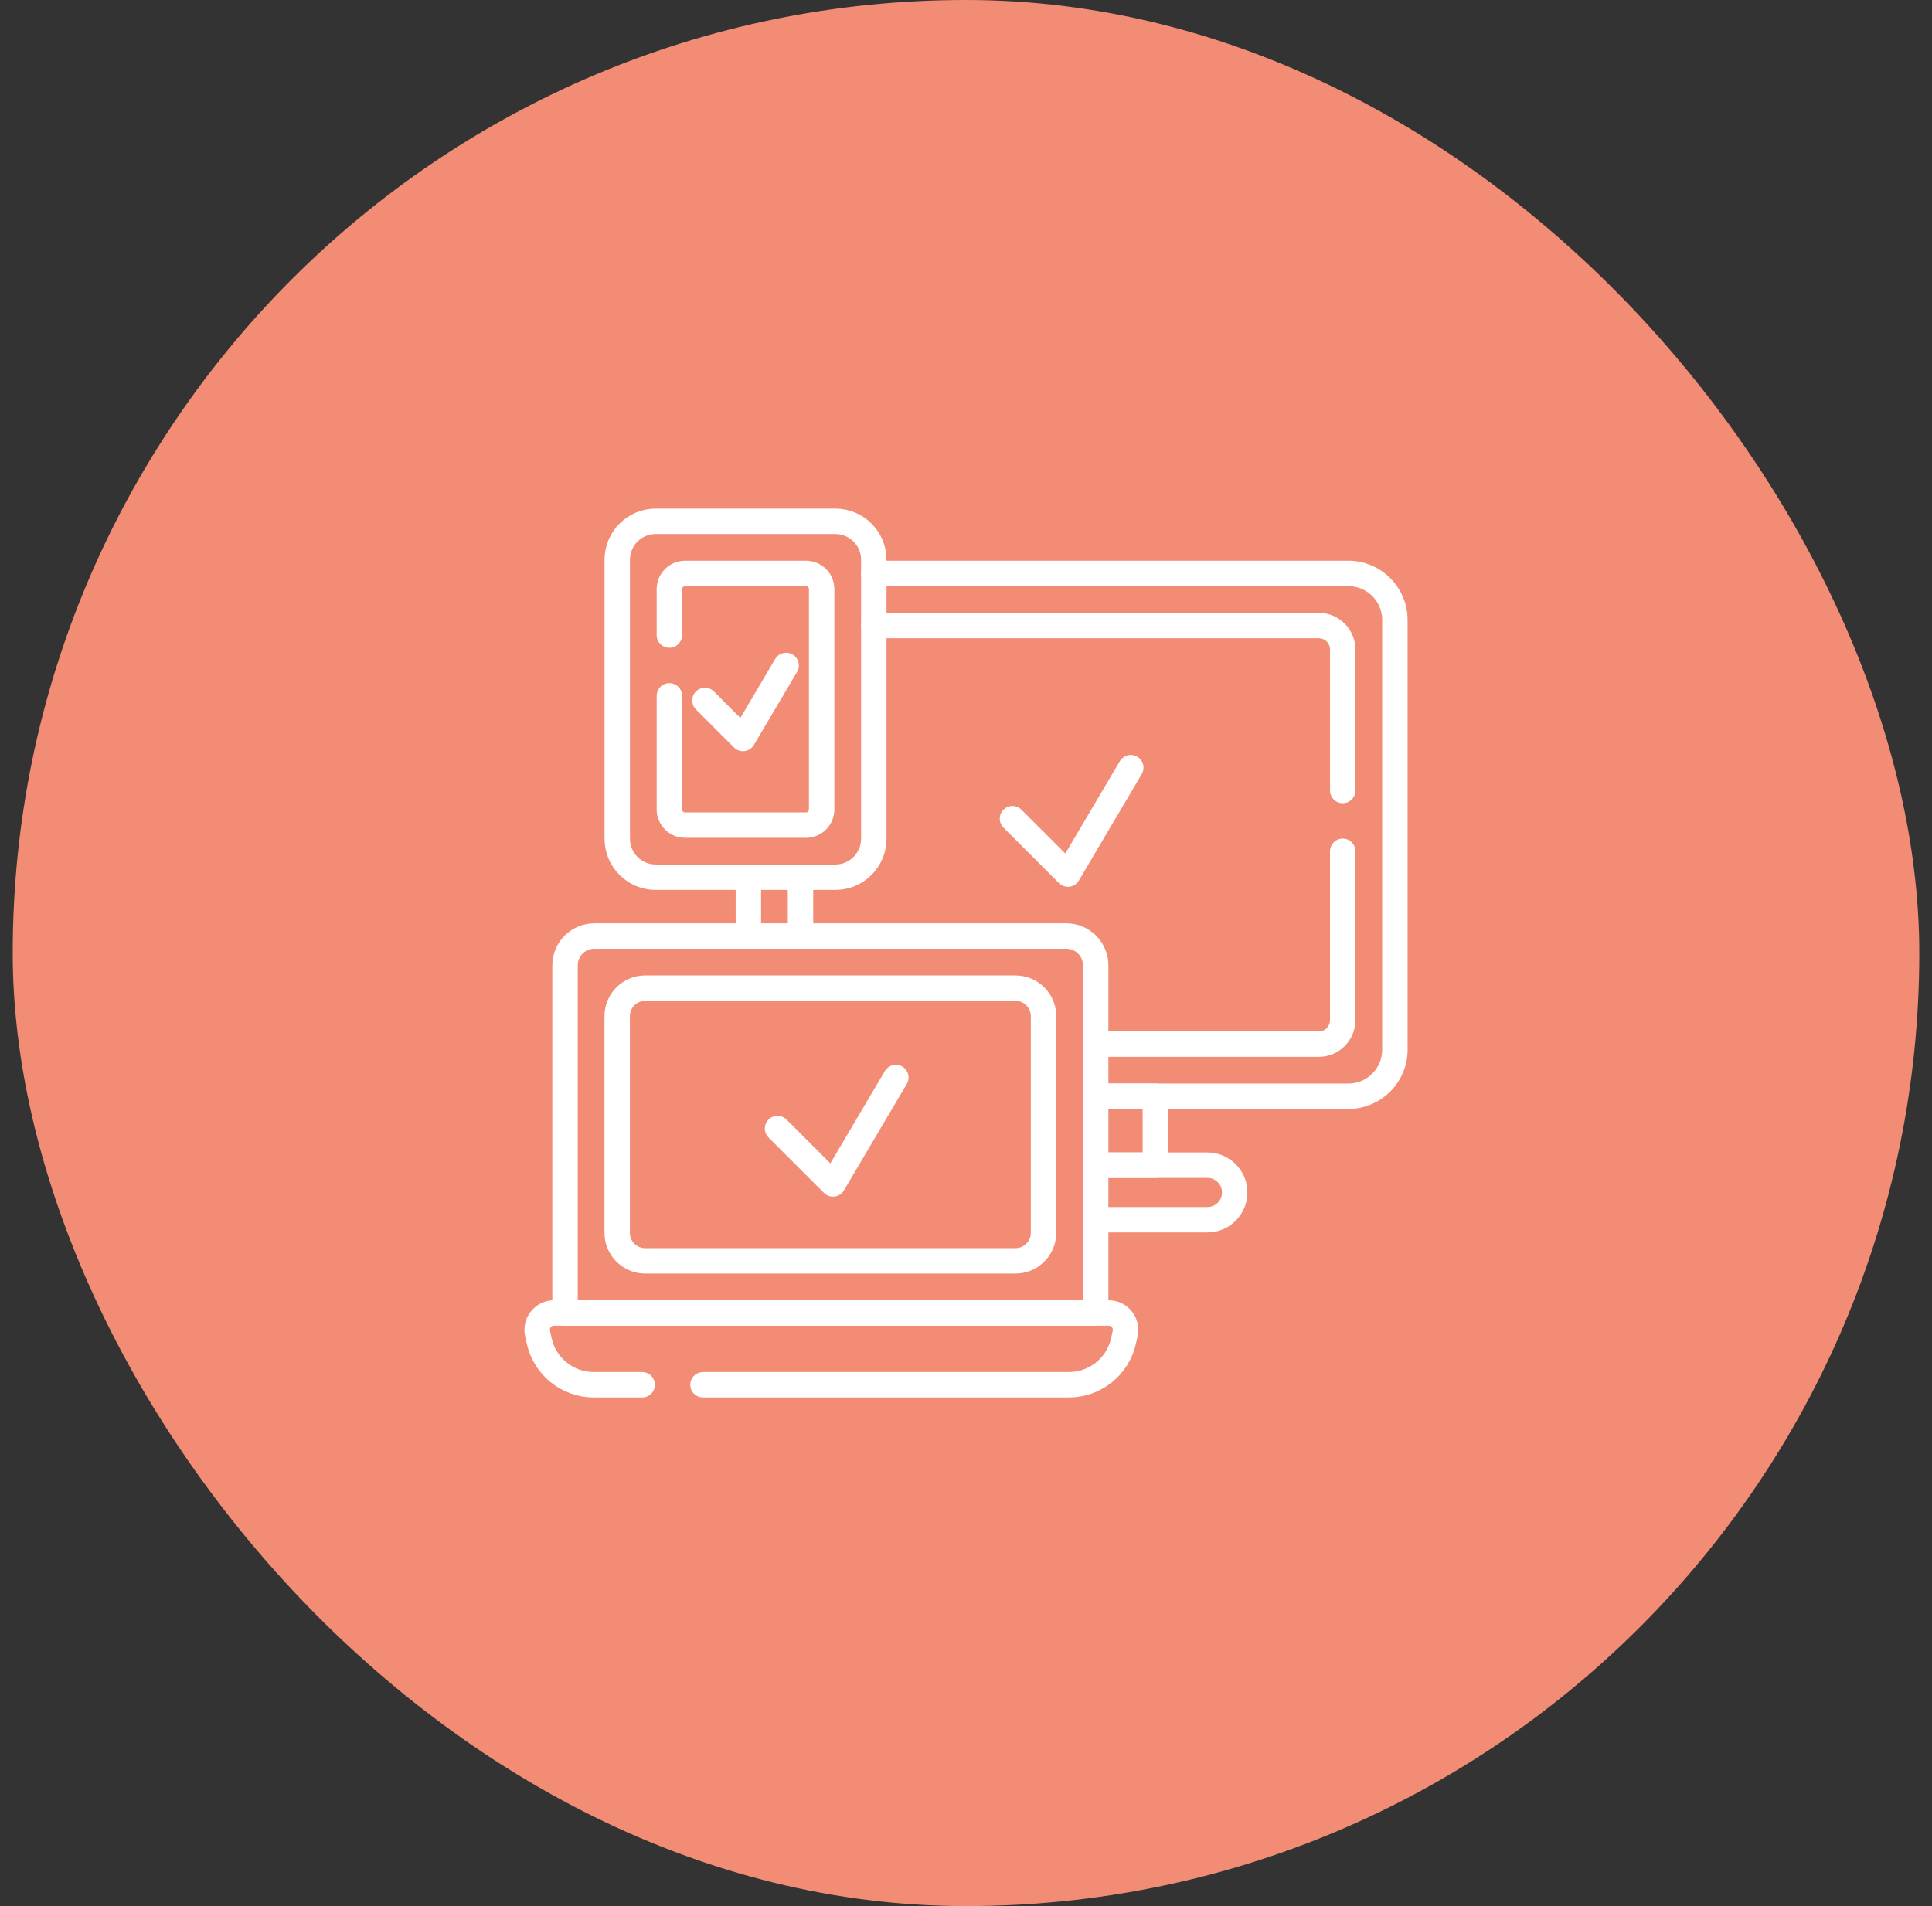
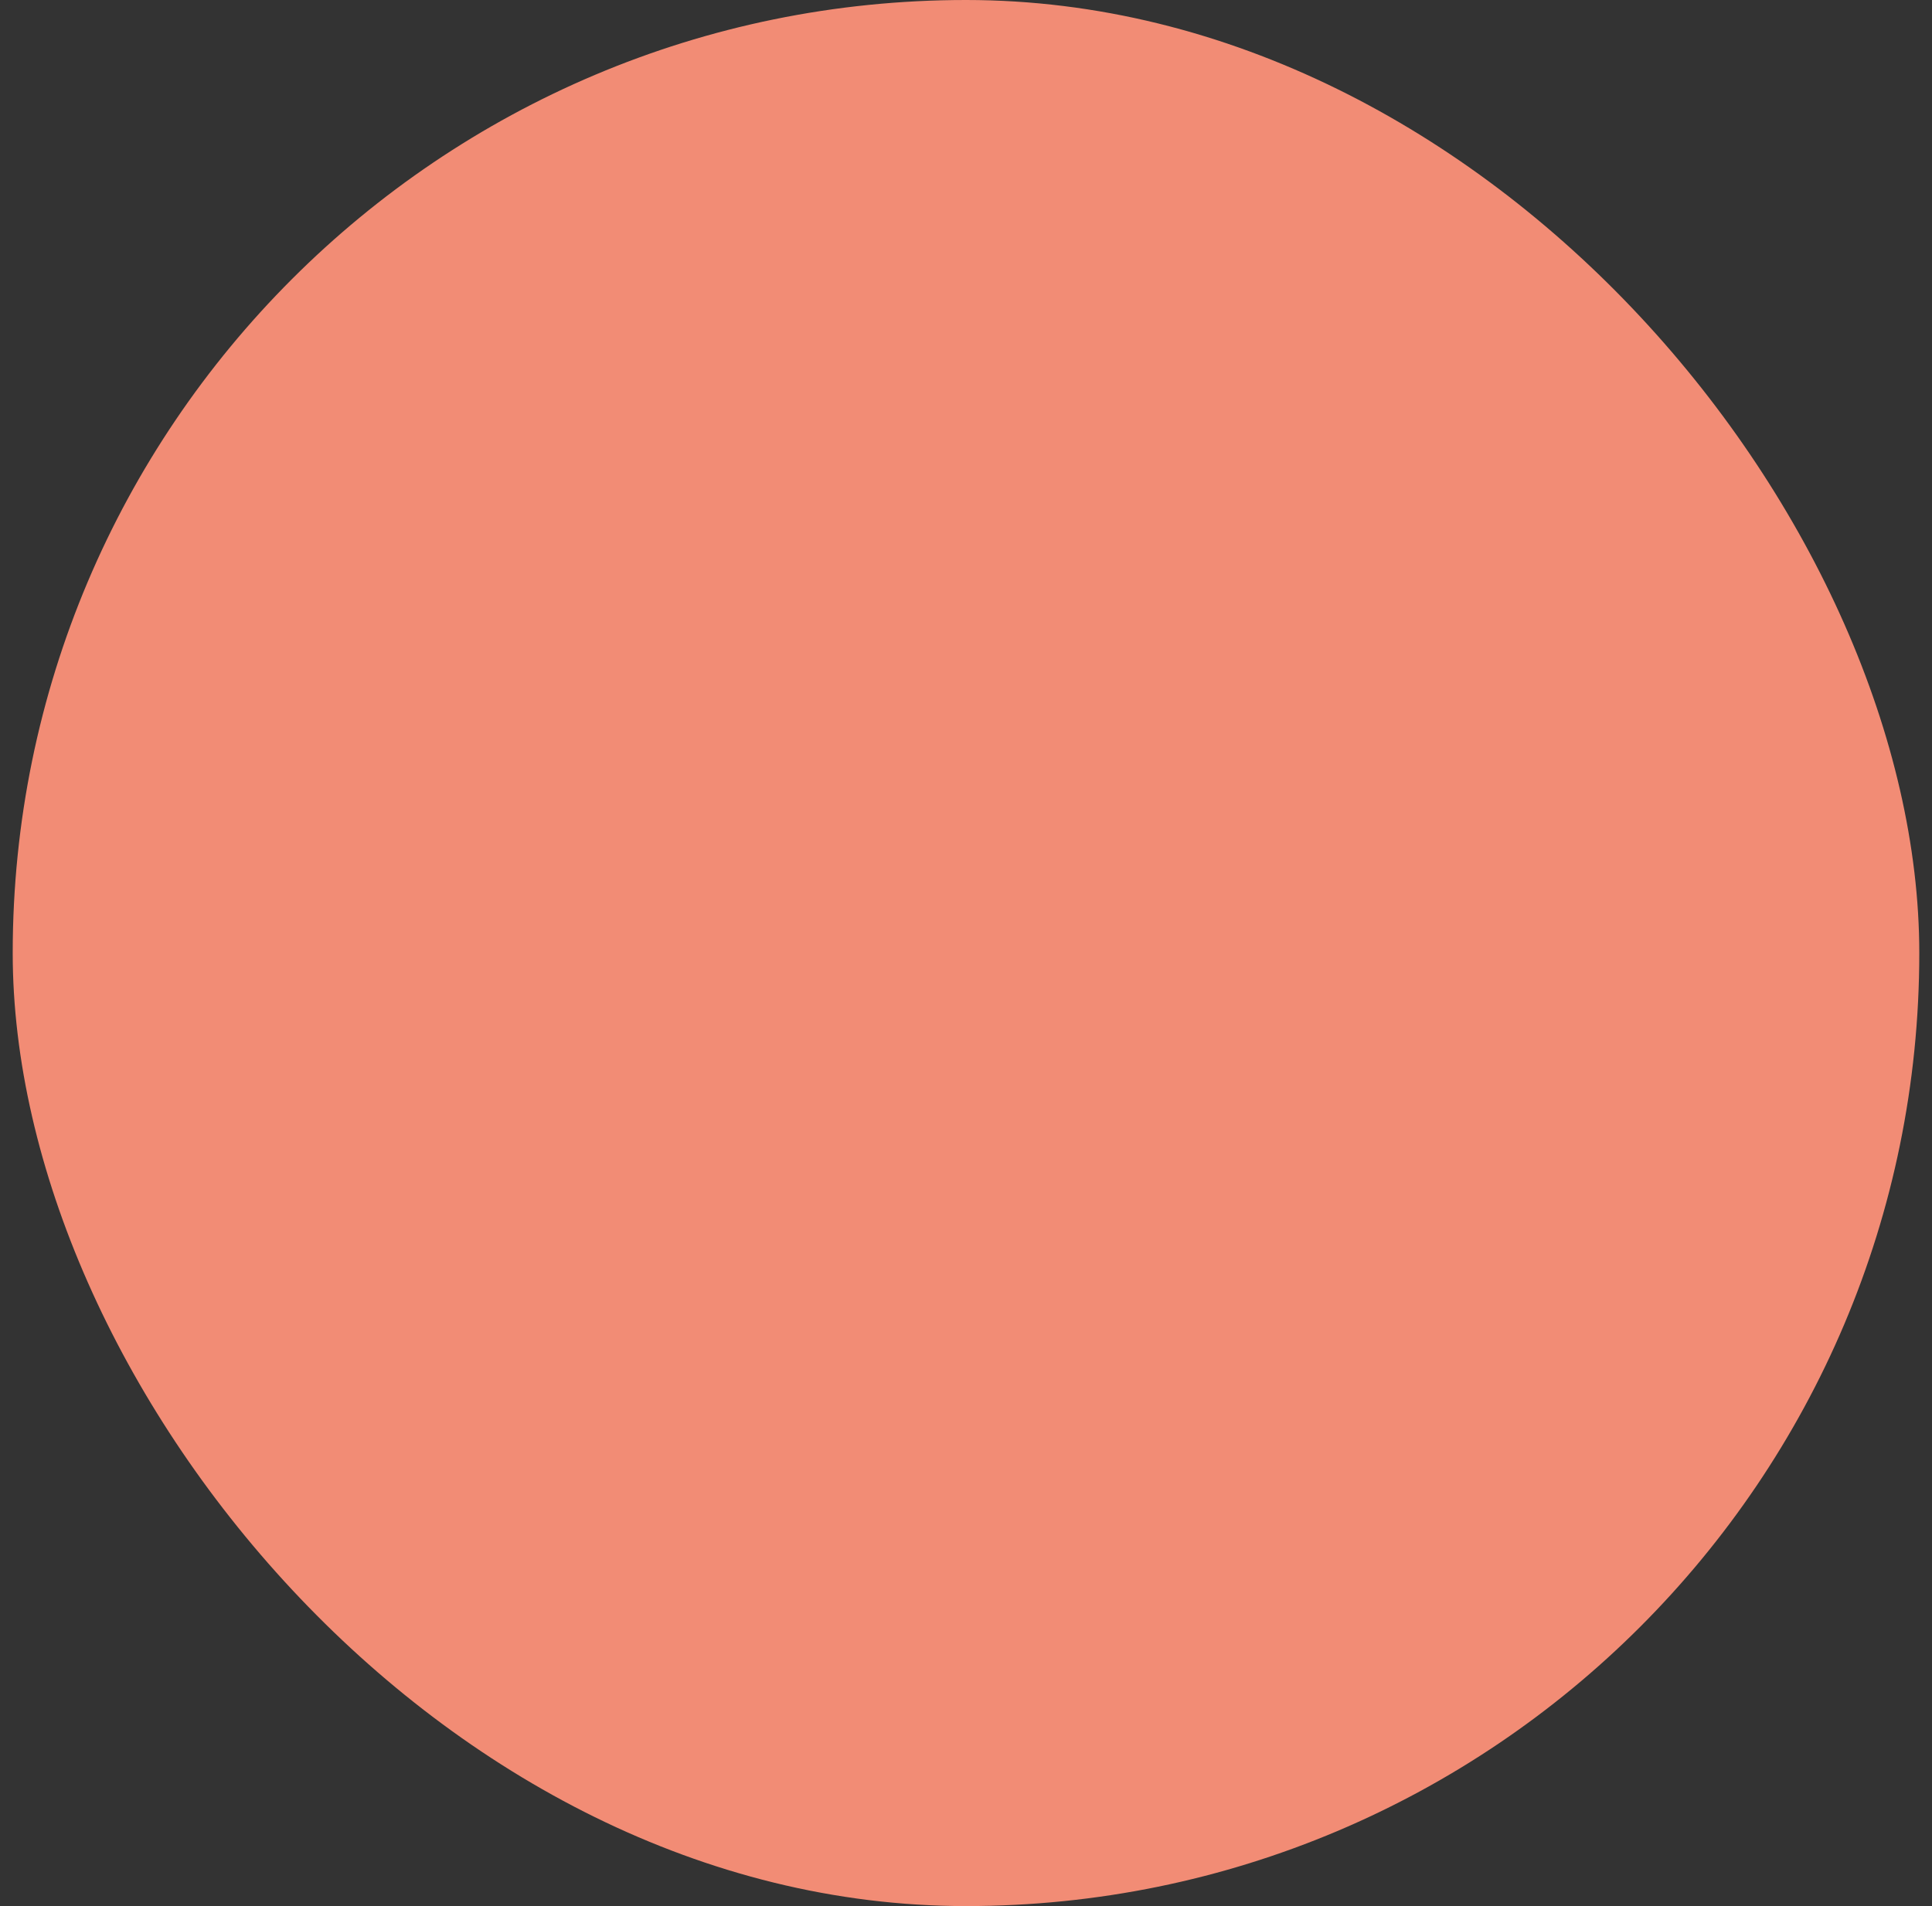
<svg xmlns="http://www.w3.org/2000/svg" width="76" height="75" viewBox="0 0 76 75" fill="none">
  <rect x="0" y="0" width="76" height="75" fill="#333333" stroke="none" />
  <rect x="0.5" width="75" height="75" rx="37.5" fill="#F28C75" />
  <g clip-path="url(#clip0_1_6595)">
    <path d="M29.439 36.831V34.517" stroke="white" stroke-miterlimit="10" stroke-linecap="round" stroke-linejoin="round" />
-     <path d="M34.373 22.564H53.041C54.052 22.564 54.871 23.382 54.871 24.393V41.306C54.871 42.316 54.052 43.135 53.041 43.135H43.1" stroke="white" stroke-miterlimit="10" stroke-linecap="round" stroke-linejoin="round" />
    <path d="M31.49 36.831V34.517" stroke="white" stroke-miterlimit="10" stroke-linecap="round" stroke-linejoin="round" />
-     <path d="M52.819 33.496V40.139C52.819 40.661 52.396 41.084 51.875 41.084H43.101" stroke="white" stroke-miterlimit="10" stroke-linecap="round" stroke-linejoin="round" />
    <path d="M34.373 24.615H51.875C52.397 24.615 52.82 25.038 52.82 25.559V31.104" stroke="white" stroke-miterlimit="10" stroke-linecap="round" stroke-linejoin="round" />
    <path d="M43.101 47.994H47.497C48.09 47.994 48.57 47.514 48.57 46.921C48.57 46.624 48.45 46.356 48.256 46.162C48.061 45.968 47.794 45.847 47.497 45.847H43.101" stroke="white" stroke-miterlimit="10" stroke-linecap="round" stroke-linejoin="round" />
    <path d="M43.101 45.847H45.449V43.135H43.101" stroke="white" stroke-miterlimit="10" stroke-linecap="round" stroke-linejoin="round" />
    <path d="M27.654 54.487H42.047C43.08 54.487 43.974 53.769 44.197 52.76L44.261 52.468C44.352 52.054 44.037 51.663 43.614 51.663H21.793C21.369 51.663 21.055 52.054 21.146 52.468L21.21 52.76C21.432 53.769 22.326 54.487 23.36 54.487H25.262" stroke="white" stroke-miterlimit="10" stroke-linecap="round" stroke-linejoin="round" />
    <path d="M41.948 36.831H23.381C22.744 36.831 22.227 37.347 22.227 37.984V51.662H43.101V37.984C43.101 37.347 42.584 36.831 41.948 36.831Z" stroke="white" stroke-miterlimit="10" stroke-linecap="round" stroke-linejoin="round" />
    <path d="M24.278 48.508V39.985C24.278 39.376 24.772 38.882 25.382 38.882H39.947C40.556 38.882 41.05 39.376 41.05 39.985V48.508C41.05 49.118 40.556 49.612 39.947 49.612H25.382C24.772 49.612 24.278 49.118 24.278 48.508Z" stroke="white" stroke-miterlimit="10" stroke-linecap="round" stroke-linejoin="round" />
    <path d="M32.859 34.517H25.795C24.959 34.517 24.281 33.839 24.281 33.003V22.026C24.281 21.19 24.959 20.513 25.795 20.513H32.859C33.695 20.513 34.373 21.19 34.373 22.026V33.003C34.373 33.839 33.695 34.517 32.859 34.517Z" stroke="white" stroke-miterlimit="10" stroke-linecap="round" stroke-linejoin="round" />
    <path d="M26.332 27.381V31.849C26.332 32.19 26.608 32.466 26.949 32.466H31.705C32.046 32.466 32.322 32.19 32.322 31.849V23.181C32.322 22.84 32.046 22.564 31.705 22.564H26.949C26.608 22.564 26.332 22.84 26.332 23.181V24.988" stroke="white" stroke-miterlimit="10" stroke-linecap="round" stroke-linejoin="round" />
    <path d="M30.586 44.405L32.767 46.585L35.24 42.397" stroke="white" stroke-miterlimit="10" stroke-linecap="round" stroke-linejoin="round" />
    <path d="M39.828 32.213L42.009 34.394L44.482 30.206" stroke="white" stroke-miterlimit="10" stroke-linecap="round" stroke-linejoin="round" />
    <path d="M27.73 27.562L29.226 29.059L30.924 26.184" stroke="white" stroke-miterlimit="10" stroke-linecap="round" stroke-linejoin="round" />
  </g>
  <defs>
    <clipPath id="clip0_1_6595">
-       <rect width="35" height="35" fill="white" transform="translate(20.5 20)" />
-     </clipPath>
+       </clipPath>
  </defs>
</svg>